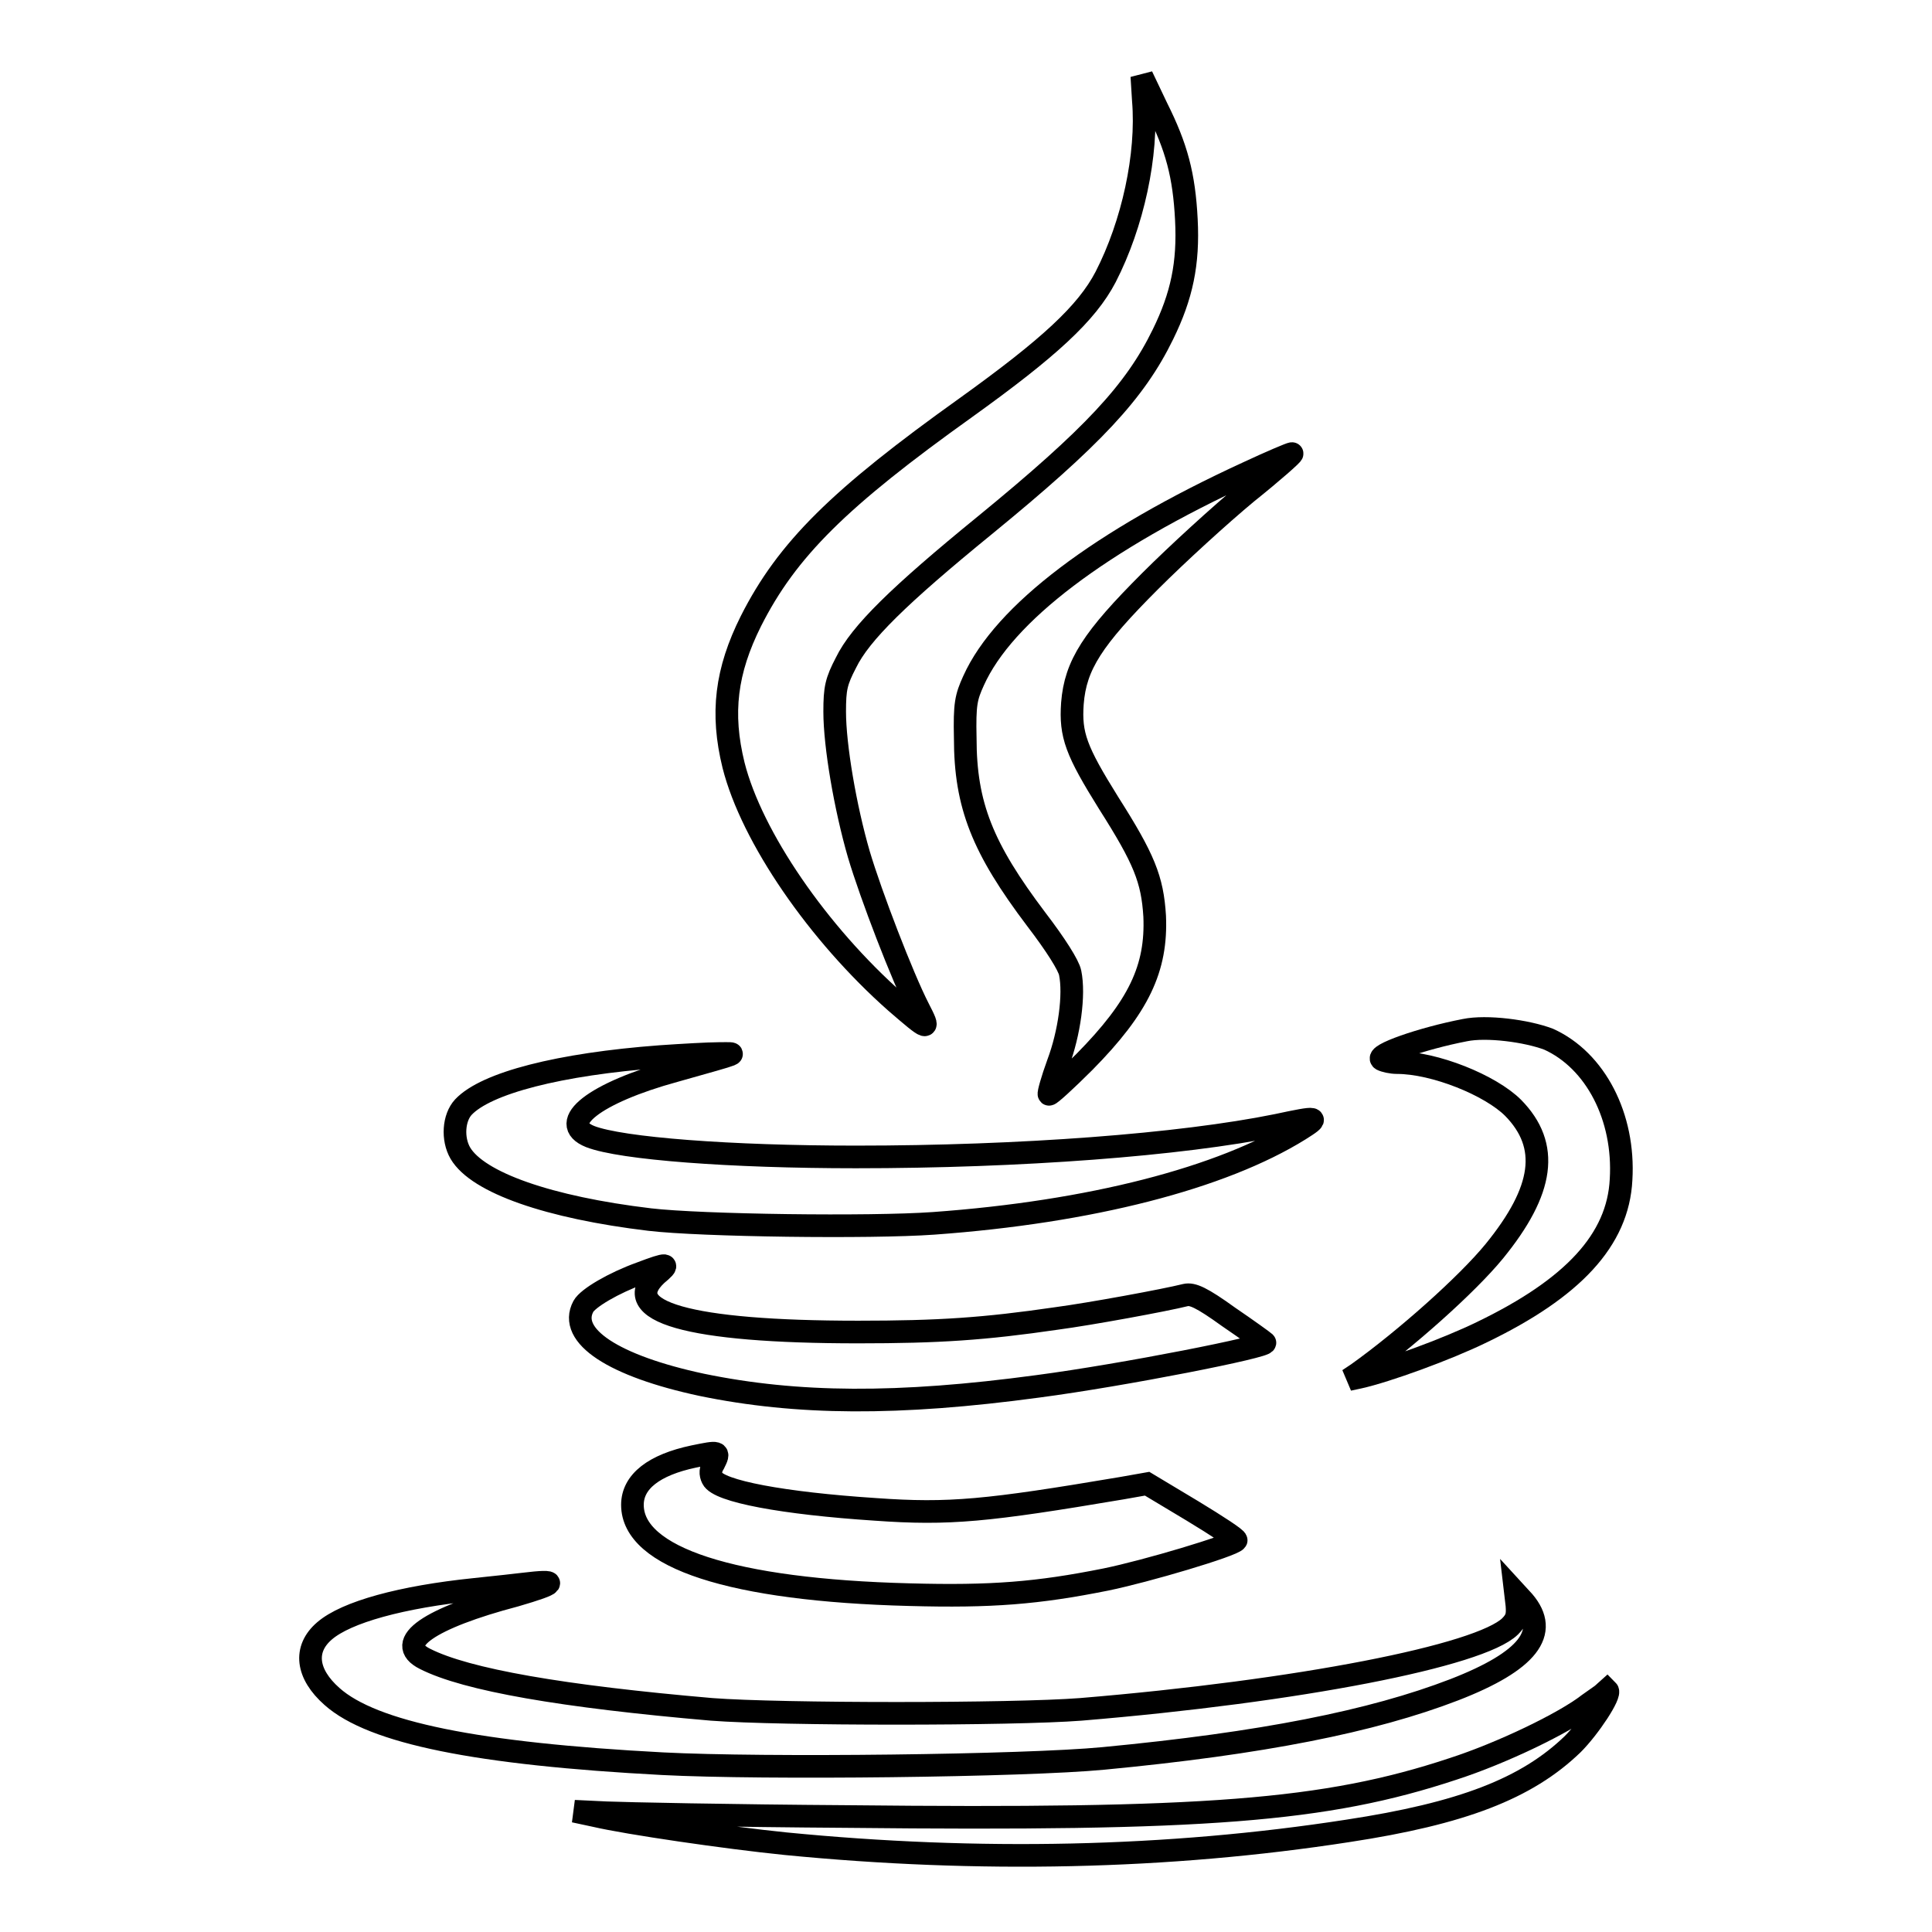
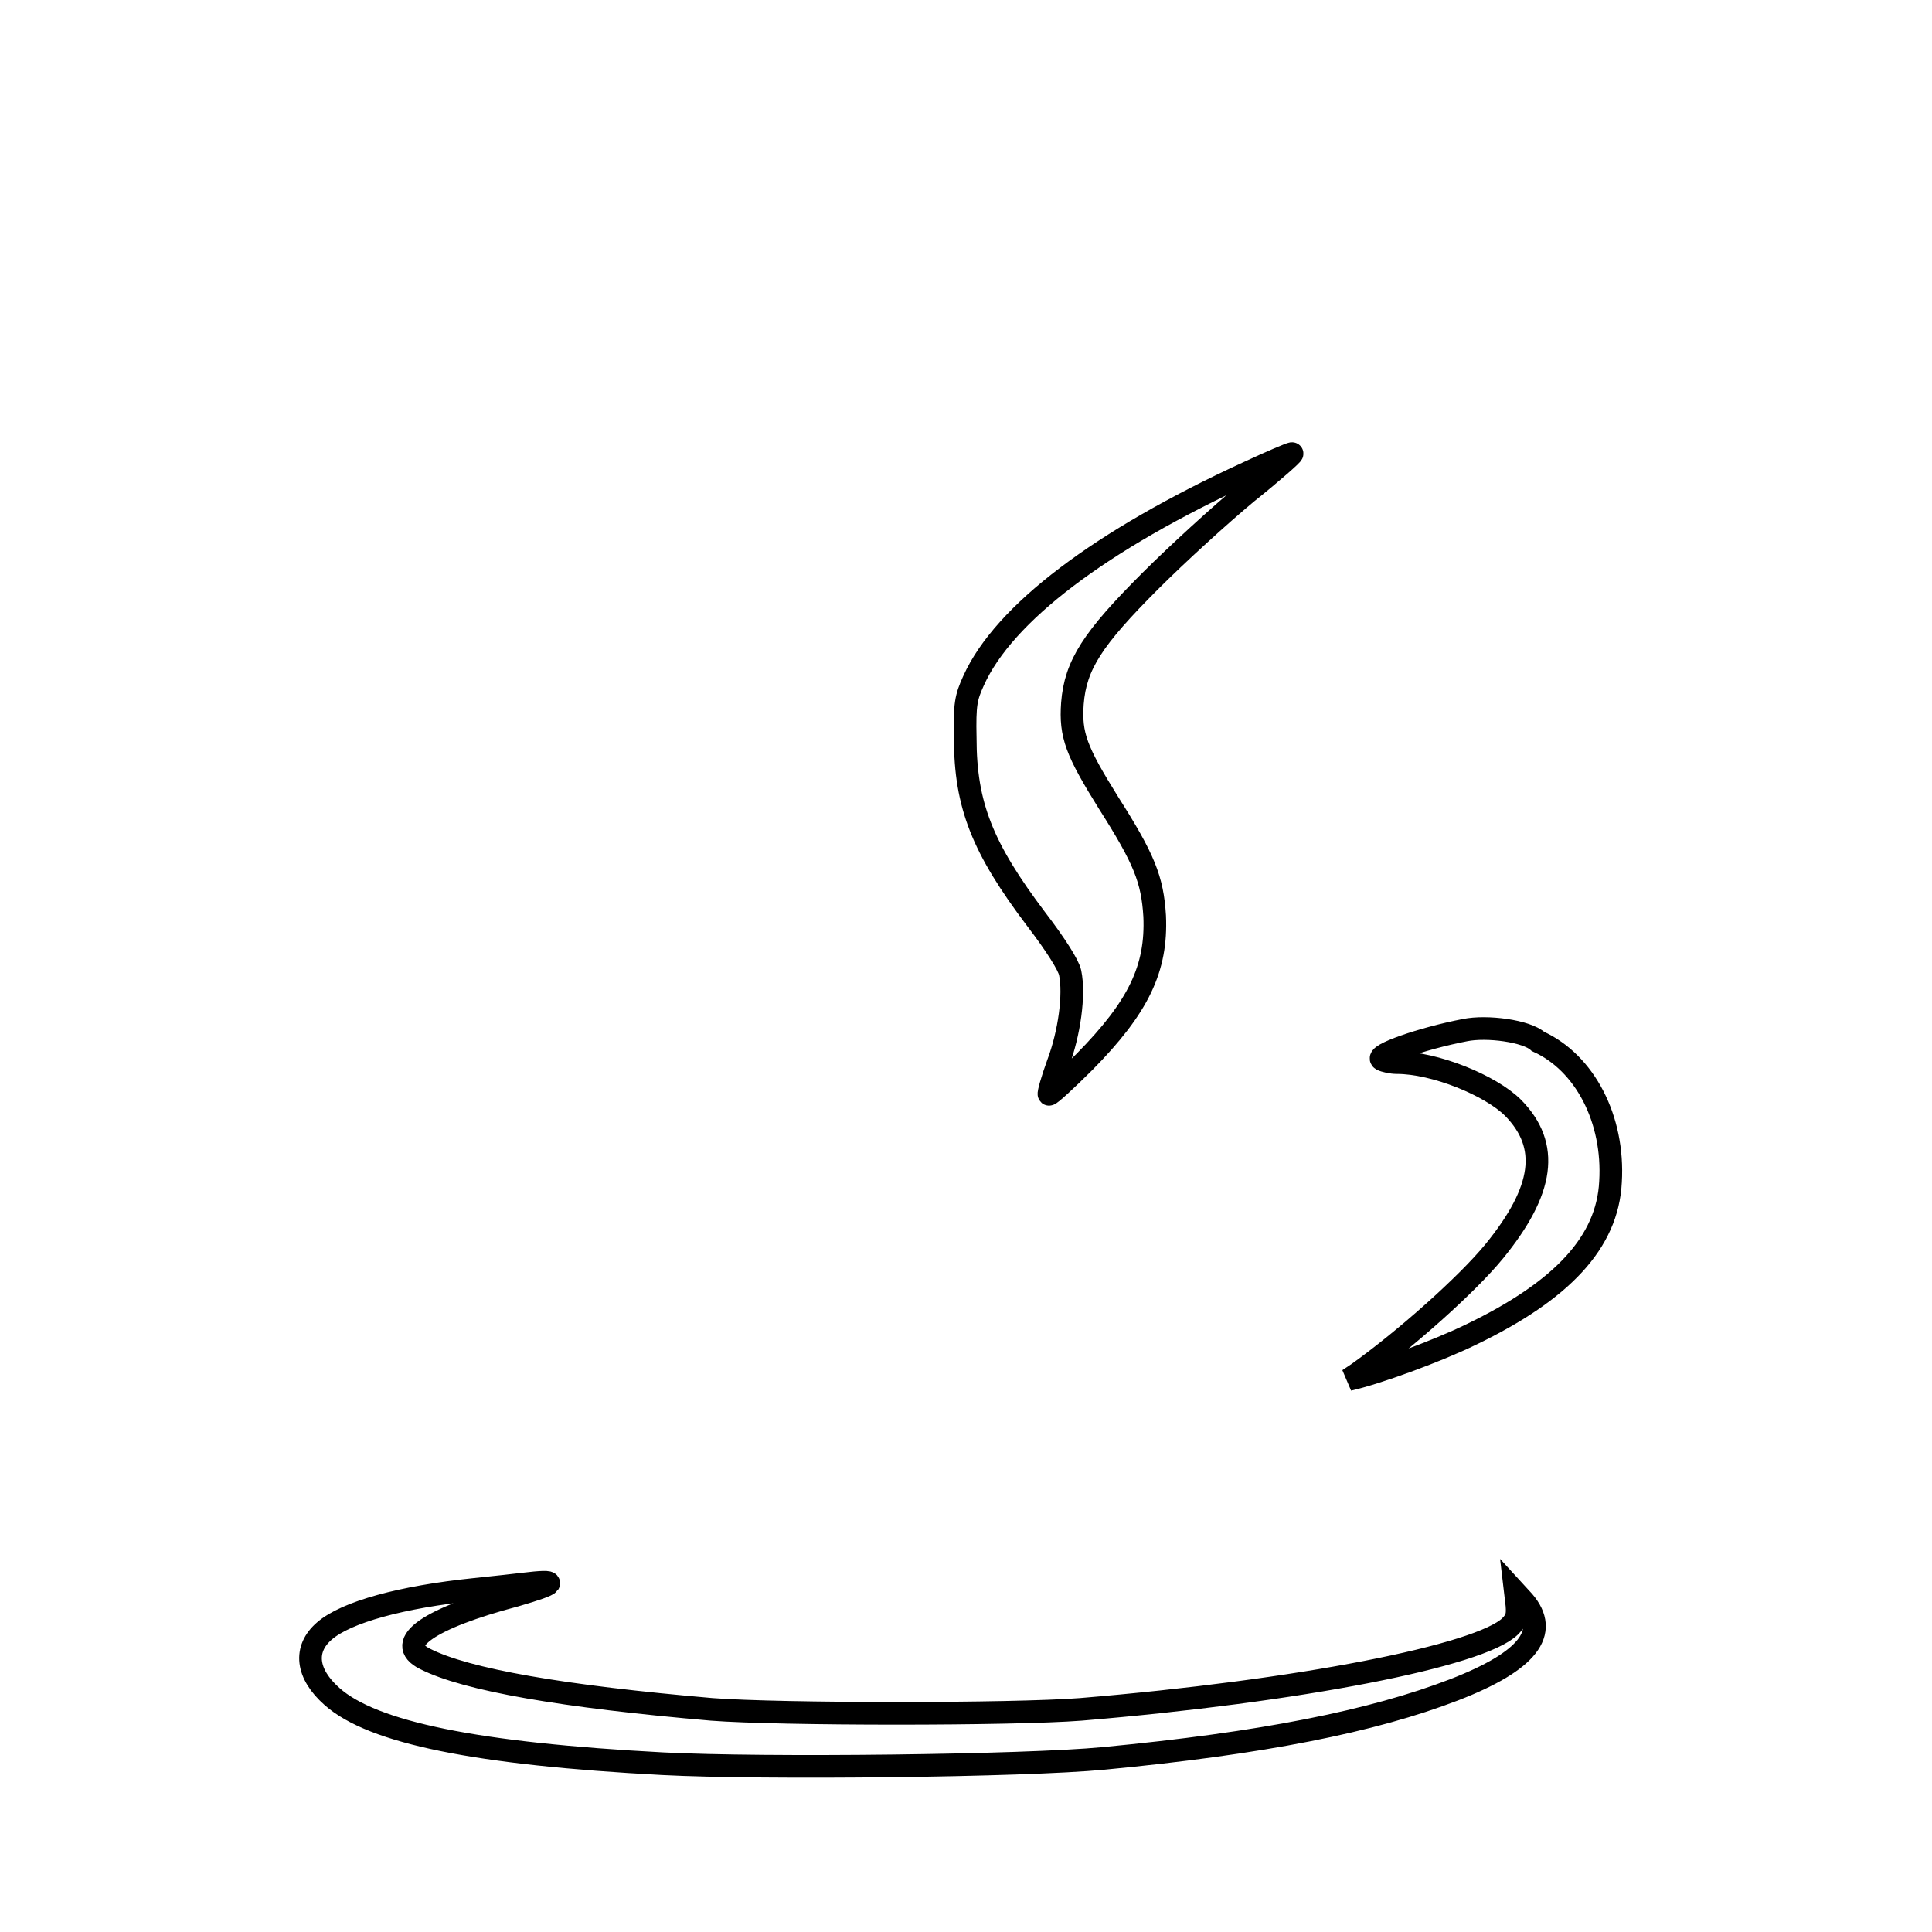
<svg xmlns="http://www.w3.org/2000/svg" version="1.1" x="0px" y="0px" viewBox="0 0 256 256" enable-background="new 0 0 256 256" xml:space="preserve">
  <g>
    <g>
      <g>
-         <path stroke-width="3" fill-opacity="0" stroke="#000000" d="M151.5,13.3c0.6,7.2-1.4,16.4-5,23.4C144,41.5,139,46.1,128,54c-16.8,12-23.7,18.8-28.5,28.3c-3.3,6.6-4,12.2-2.3,19.1c2.4,9.5,11.2,22.3,21.5,31.4c4.4,3.8,4.6,3.9,3,0.8c-2.1-4.1-6.3-15-7.9-20.4c-1.8-6.2-3.2-14.4-3.2-18.9c0-3.1,0.2-4,1.5-6.5c1.9-3.9,7-8.9,18.4-18.2c14.3-11.7,19.9-17.7,23.6-25.3c2.5-5.1,3.4-9.4,3.1-15.2c-0.3-5.9-1.3-9.6-3.9-14.8l-2-4.2L151.5,13.3z" />
        <path stroke-width="3" fill-opacity="0" stroke="#000000" d="M165.4,62.6c-19.6,9-32.4,18.7-36.4,27.6c-1,2.2-1.2,3.1-1.1,7.6c0,8.9,2.3,14.6,9.4,24c2.6,3.4,4.3,6.1,4.5,7.1c0.6,2.9-0.1,8-1.6,12c-0.8,2.2-1.3,4-1.2,4.1c0.1,0.1,2.2-1.8,4.7-4.3c7.2-7.3,9.6-12.4,9.3-19.3c-0.3-4.9-1.4-7.6-6.1-15c-4.3-6.9-5.1-9-4.8-13.2c0.4-5.1,2.7-8.6,10.3-16.2c3.6-3.6,9.3-8.8,12.8-11.7c3.5-2.8,6.2-5.2,6-5.2S168.4,61.2,165.4,62.6z" />
-         <path stroke-width="3" fill-opacity="0" stroke="#000000" d="M194.1,136.5c-5.7,1.1-12,3.3-11,3.9c0.4,0.2,1.3,0.4,2,0.4c5,0,12.4,3,15.4,6c4.9,5,4.1,10.9-2.5,19c-3.6,4.4-11.8,11.7-18.1,16.2l-1.2,0.8l1.4-0.3c3.6-0.8,11.6-3.7,16.3-6c12-5.8,18-12.2,18.4-20.2c0.5-8.3-3.4-15.8-9.6-18.6C202.3,136.6,197,135.9,194.1,136.5z" />
-         <path stroke-width="3" fill-opacity="0" stroke="#000000" d="M87.5,140c-13.4,1-23.1,3.5-26.1,6.7c-1.3,1.4-1.5,4.2-0.4,6.1c2.3,3.9,11.7,7.2,25.1,8.8c6.8,0.8,29.2,1.1,37.6,0.5c20.8-1.5,38.2-6,48.5-12.4c2.7-1.7,2.6-1.8-3-0.6c-12.8,2.6-34,4.2-55.8,4.2c-16.6,0-31.1-1.1-35.2-2.7c-4.5-1.8,0.6-5.8,11.2-8.7c9.2-2.6,8.4-2.3,5.8-2.3C93.9,139.6,90.4,139.8,87.5,140z" />
-         <path stroke-width="3" fill-opacity="0" stroke="#000000" d="M84.9,168.7c-3.6,1.3-7,3.3-7.6,4.4c-2.1,3.9,4,7.9,15.7,10.4c12.6,2.6,26,2.7,44.5,0.2c11.4-1.5,30.6-5.3,30.1-5.8c-0.1-0.1-2.3-1.7-4.8-3.4c-3.6-2.6-4.8-3.1-5.7-2.9c-2.8,0.7-12.6,2.5-17.1,3.1c-9.6,1.4-15.6,1.8-26.3,1.8c-22.5,0-31.9-2.7-26.7-7.6C88.8,167.4,88.6,167.3,84.9,168.7z" />
-         <path stroke-width="3" fill-opacity="0" stroke="#000000" d="M91.9,193c-5.2,1.1-8.1,3.3-8.1,6.4c0,7,13.2,11.3,36.7,11.9c10.9,0.3,17-0.2,26-2c5.4-1.1,16.8-4.5,17.3-5.2c0.1-0.2-2.5-1.9-5.8-3.9l-6-3.6l-3.4,0.6c-17.8,3-22.8,3.5-32.6,2.8c-12.2-0.8-20.8-2.4-21.6-4.1c-0.3-0.6-0.3-1.2,0.2-2C95.4,192.3,95.3,192.3,91.9,193z" />
+         <path stroke-width="3" fill-opacity="0" stroke="#000000" d="M194.1,136.5c-5.7,1.1-12,3.3-11,3.9c0.4,0.2,1.3,0.4,2,0.4c5,0,12.4,3,15.4,6c4.9,5,4.1,10.9-2.5,19c-3.6,4.4-11.8,11.7-18.1,16.2l-1.2,0.8c3.6-0.8,11.6-3.7,16.3-6c12-5.8,18-12.2,18.4-20.2c0.5-8.3-3.4-15.8-9.6-18.6C202.3,136.6,197,135.9,194.1,136.5z" />
        <path stroke-width="3" fill-opacity="0" stroke="#000000" d="M69.3,209.9c-0.7,0.1-3.6,0.4-6.4,0.7c-9.7,1-17,3-19.9,5.5c-2.8,2.4-2.4,5.7,1,8.7c5.4,4.8,19.2,7.6,43.8,8.9c13.4,0.7,48,0.3,58.4-0.7c21-2,35.6-4.9,46.5-9.1c9.8-3.8,12.7-7.6,9.2-11.7l-1.1-1.2l0.2,1.7c0.1,1.3,0,1.9-0.9,2.8c-4,3.9-28,8.6-56.9,11c-9,0.7-39.8,0.7-48.9,0c-19.7-1.7-32.5-3.9-38-6.7c-4.2-2.1,0.6-5.4,12-8.4C73.8,209.8,74.2,209.3,69.3,209.9z" />
-         <path stroke-width="3" fill-opacity="0" stroke="#000000" d="M210.5,225.8c-3.2,2.5-11.5,6.5-18,8.6c-16.9,5.6-32.9,6.8-80.1,6.3c-15.4-0.1-29.8-0.4-32.1-0.5l-4.2-0.2l2.8,0.6c4.3,1,17.3,2.9,25.2,3.7c25.5,2.5,50.6,2,74.5-1.7c15.1-2.3,23.7-5.6,29.8-11.5c2.2-2.2,5.1-6.6,4.6-7.1C212.9,224.1,211.8,224.9,210.5,225.8z" />
      </g>
    </g>
  </g>
</svg>